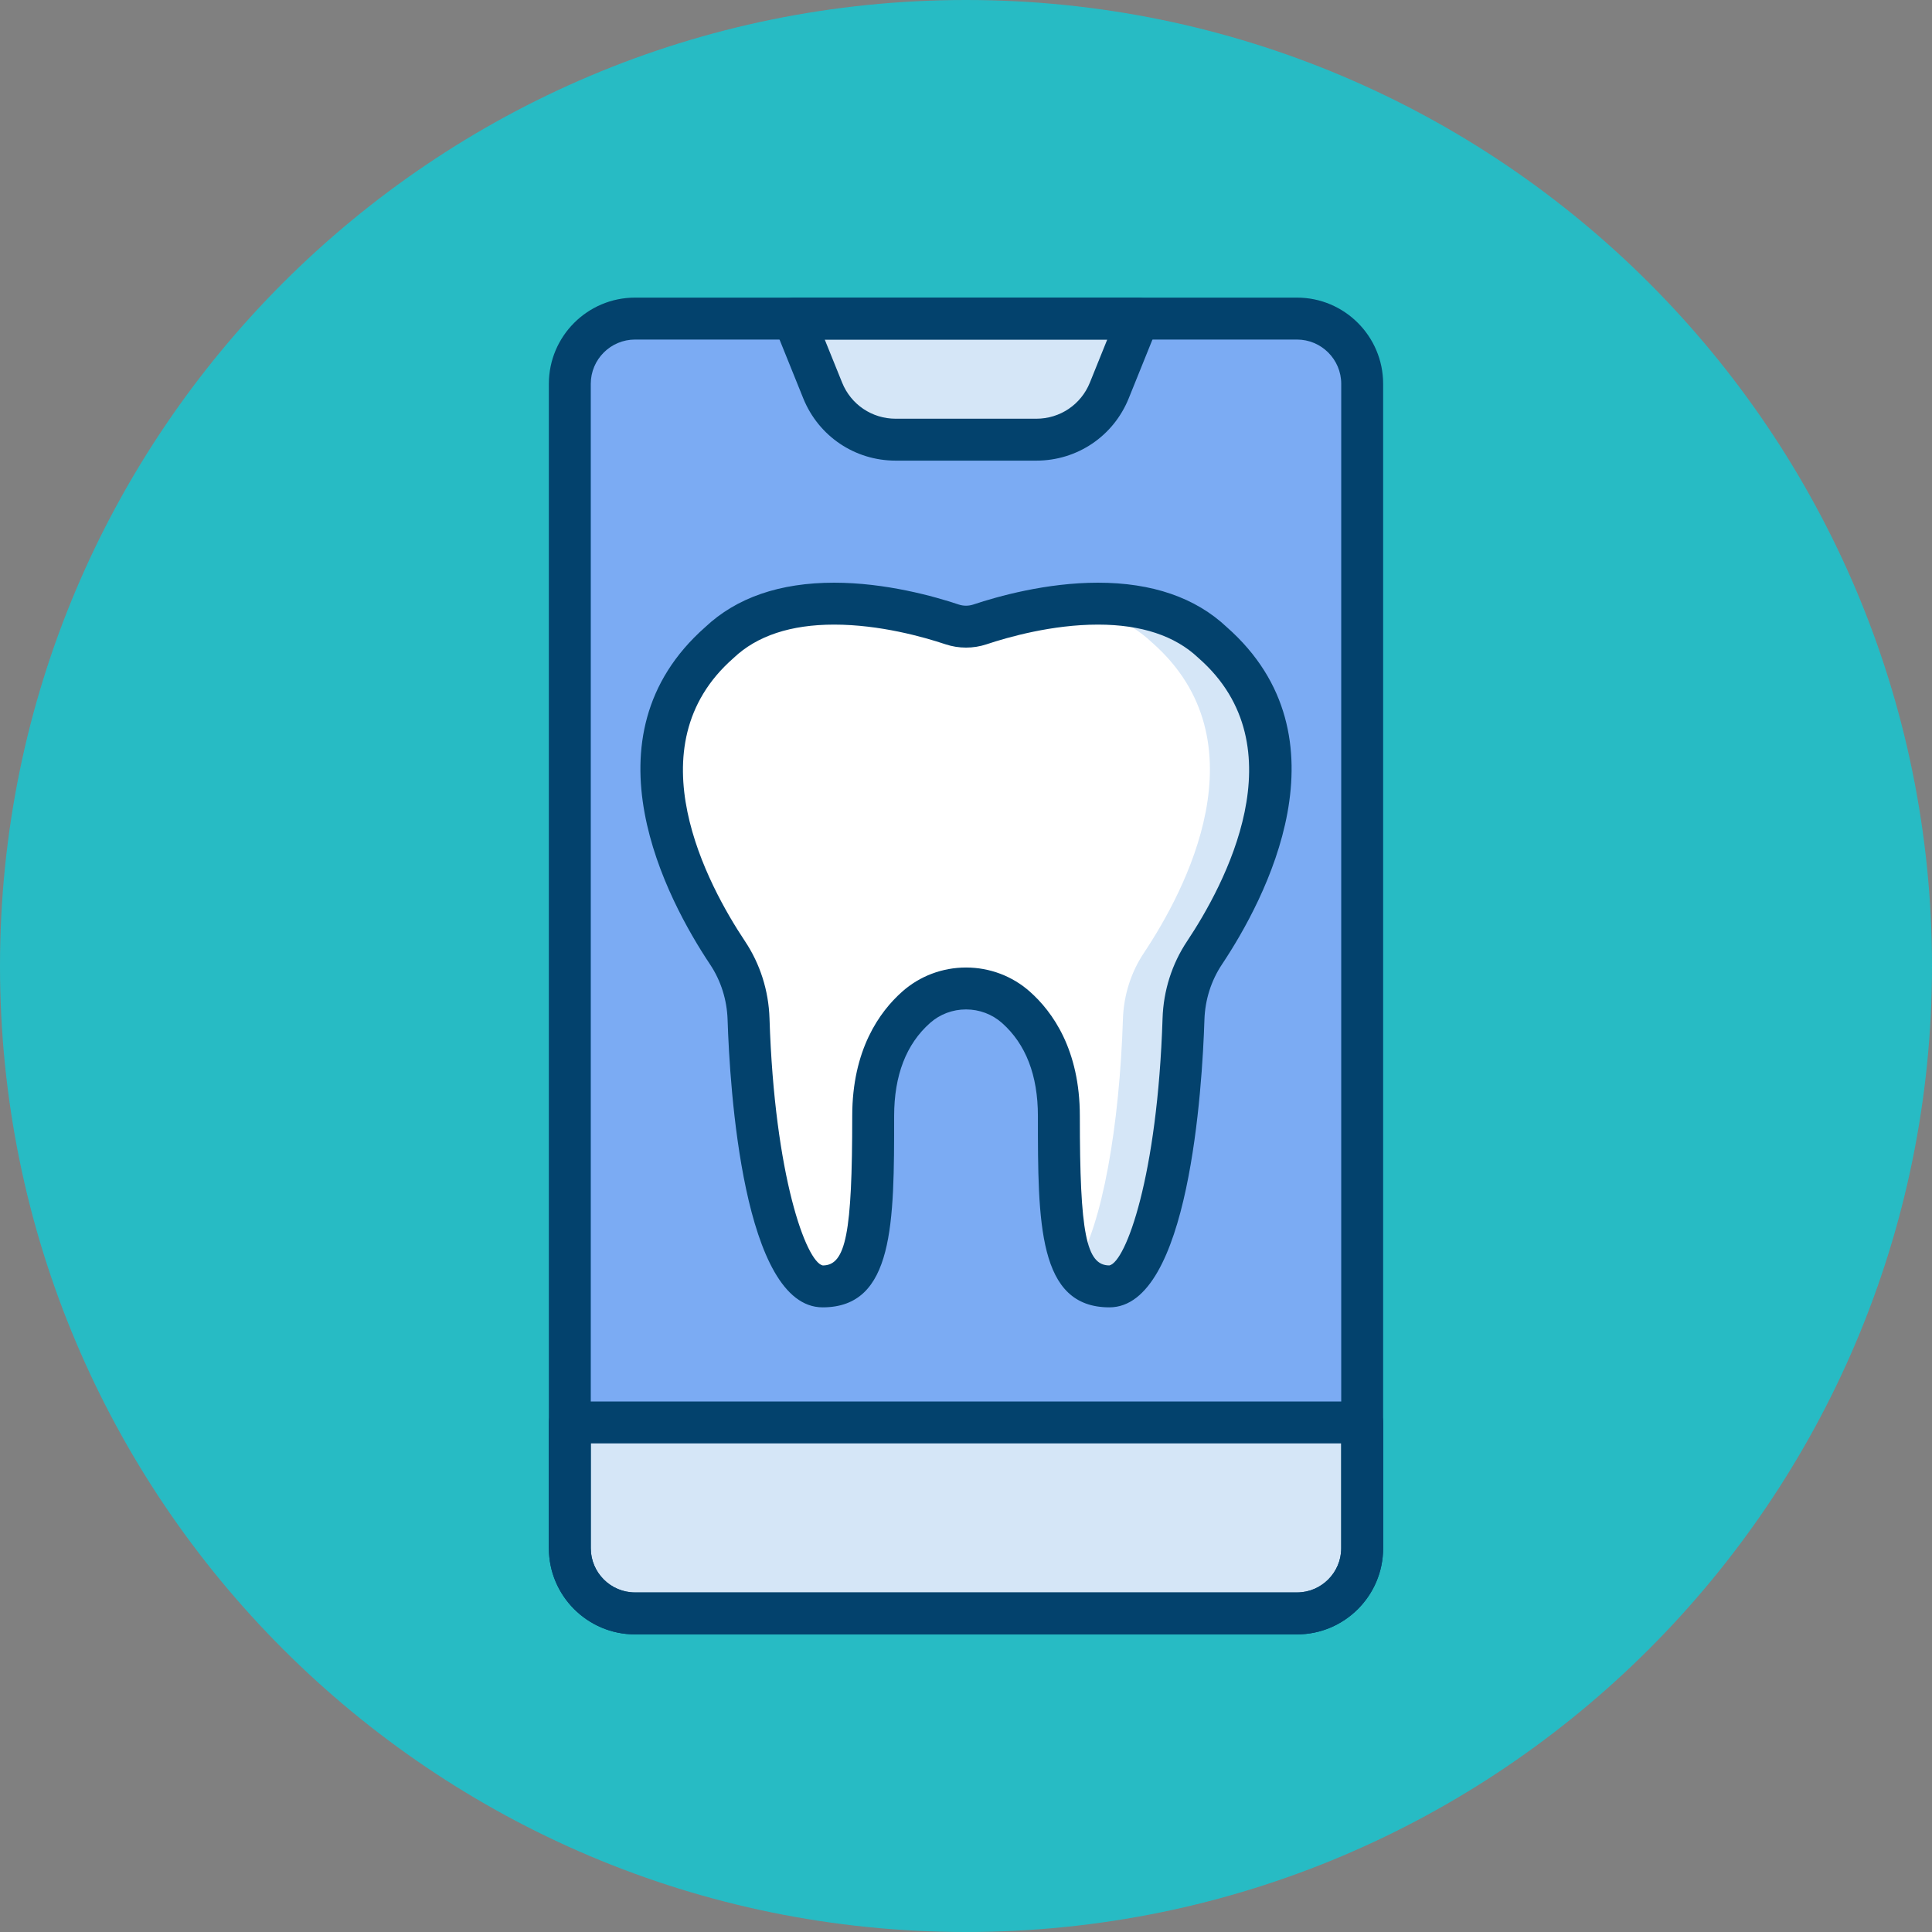
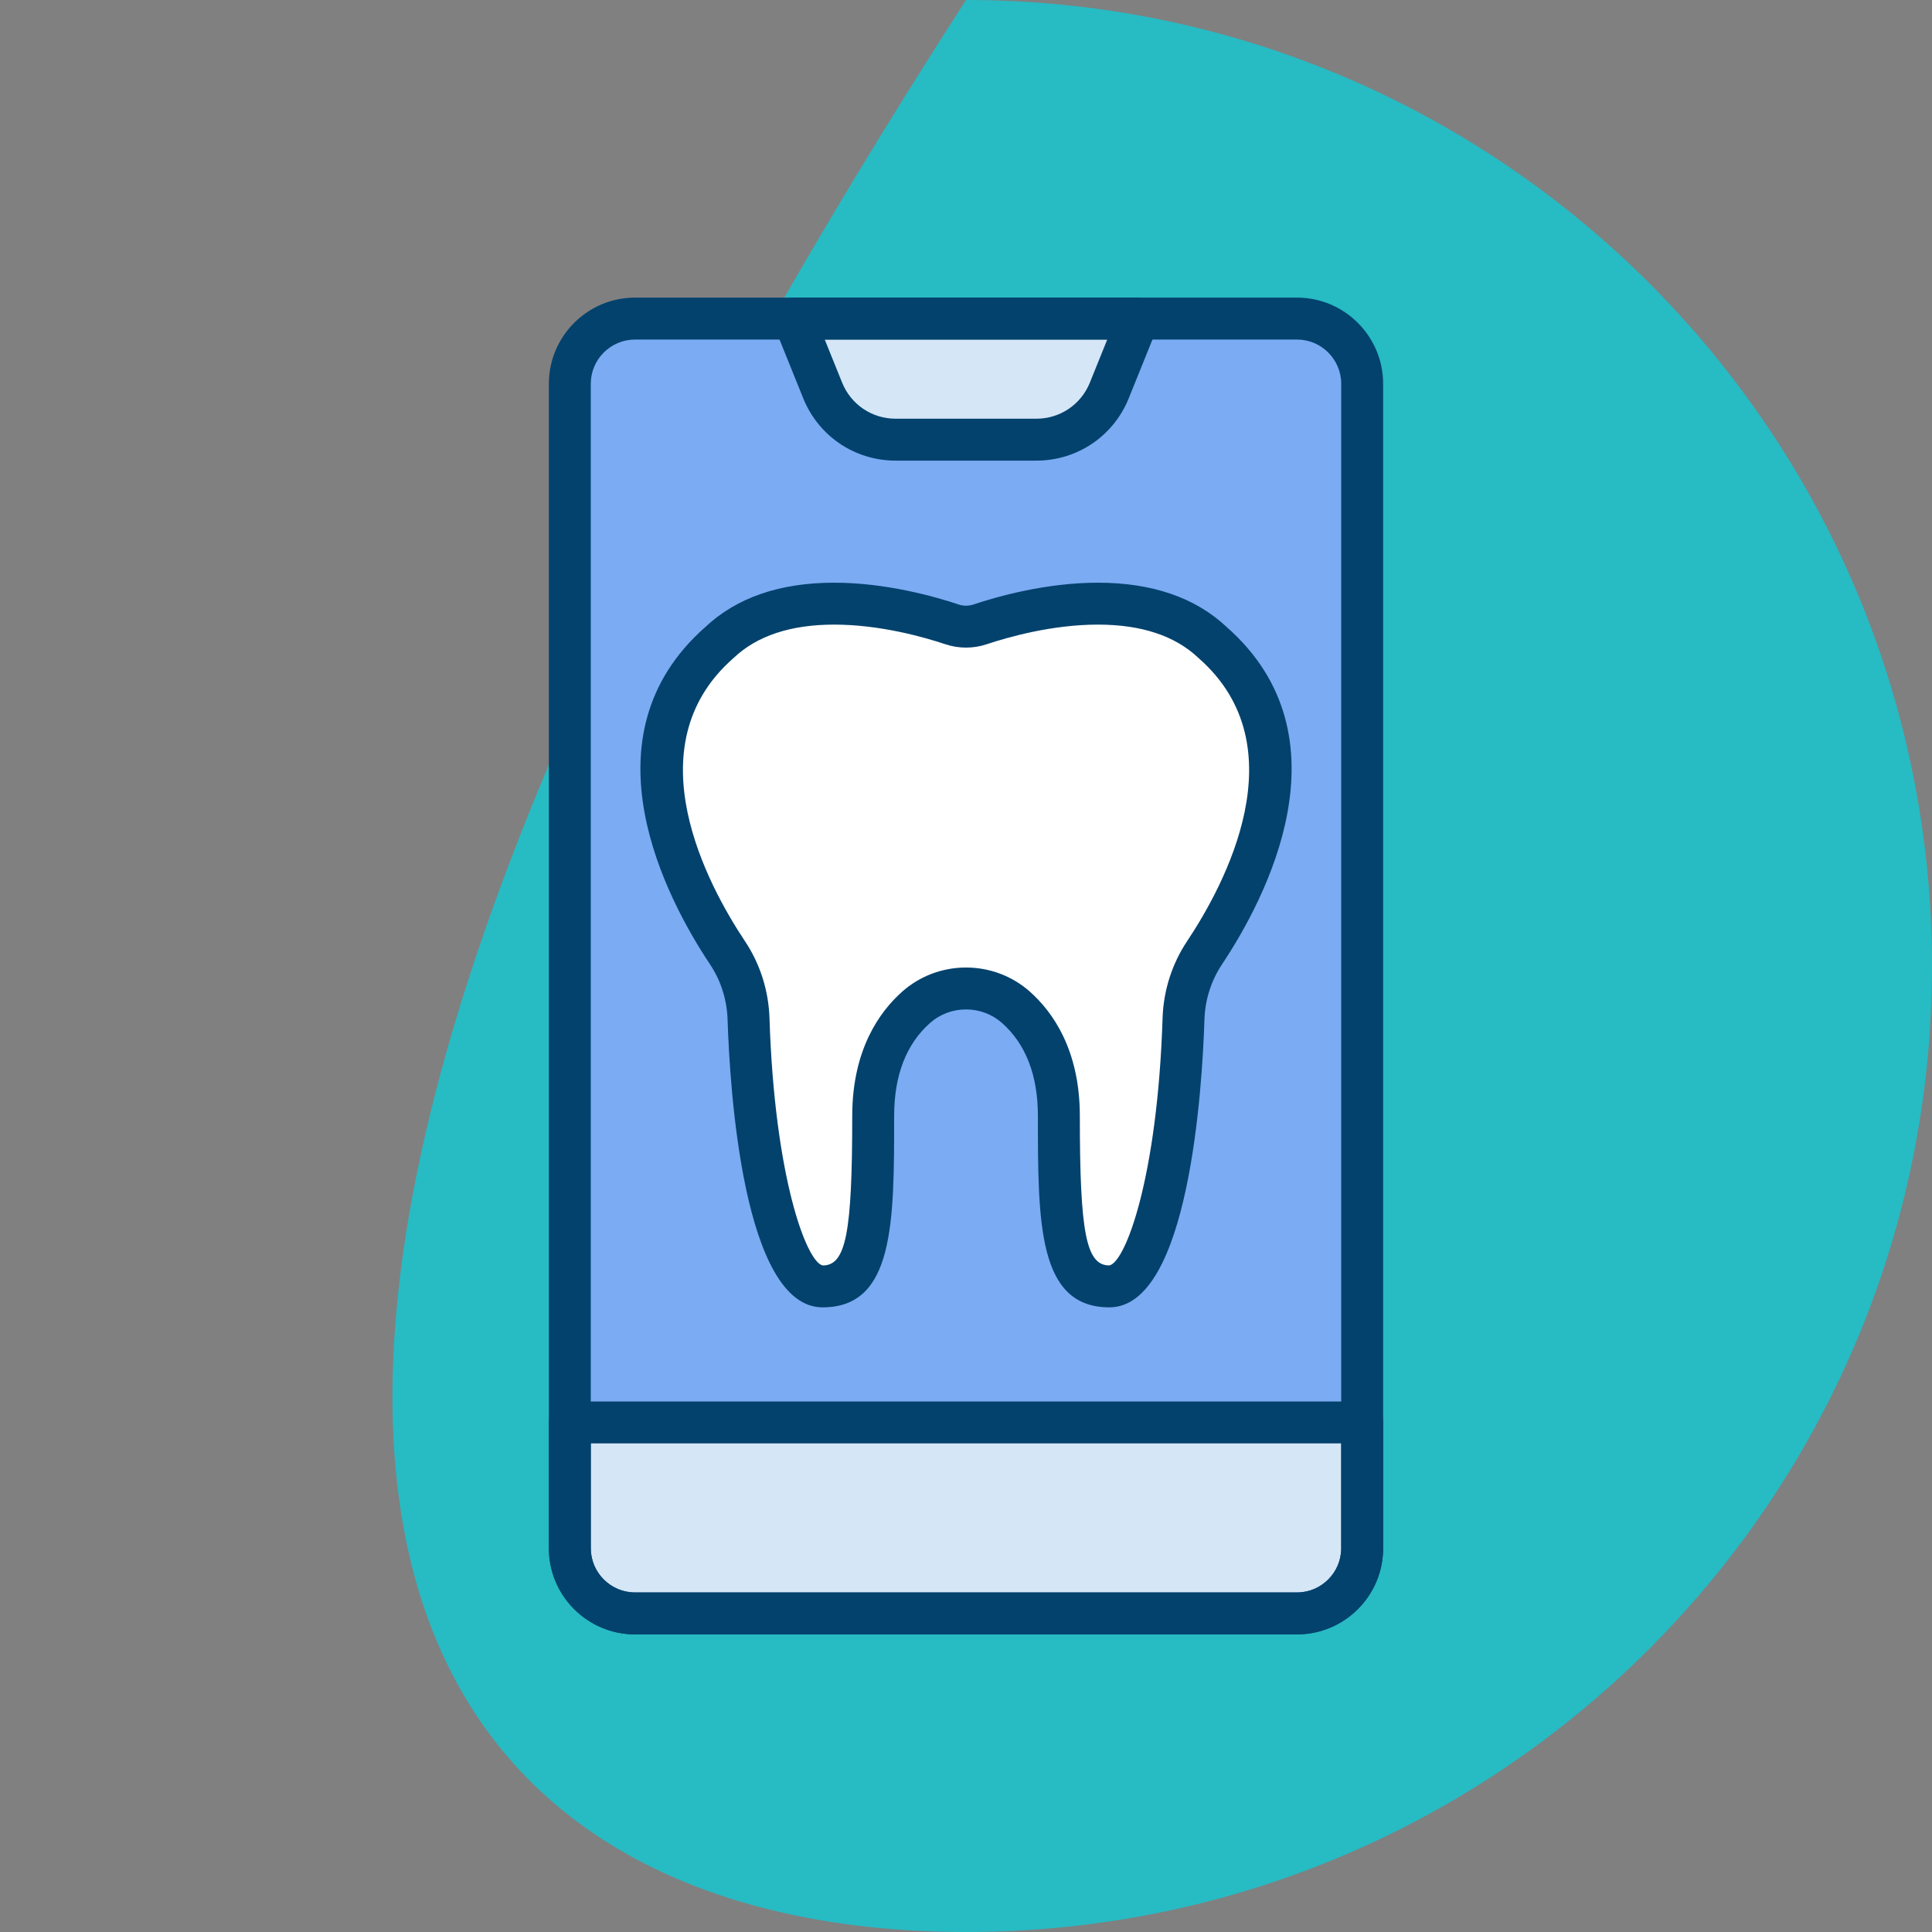
<svg xmlns="http://www.w3.org/2000/svg" width="88" height="88" viewBox="0 0 88 88" fill="none">
  <rect x="0" y="0" width="88" height="88" fill="#808080" stroke="none" />
-   <path d="M44 88C68.3 88 88 68.3 88 44C88 19.7 68.3 0 44 0C19.7 0 0 19.7 0 44C0 68.3 19.7 88 44 88Z" fill="#27BBC4" />
+   <path d="M44 88C68.3 88 88 68.3 88 44C88 19.7 68.3 0 44 0C0 68.3 19.7 88 44 88Z" fill="#27BBC4" />
  <path d="M59.076 73.489H28.926C27.285 73.489 25.955 72.159 25.955 70.518V17.481C25.955 15.841 27.285 14.51 28.926 14.51H59.075C60.716 14.51 62.046 15.841 62.046 17.481V70.518C62.046 72.159 60.717 73.489 59.076 73.489Z" fill="#7BABF3" />
  <path d="M55.235 29.27C52.104 26.303 46.514 27.814 44.636 28.441C44.223 28.579 43.778 28.579 43.365 28.441C41.487 27.814 35.897 26.303 32.766 29.27C27.633 33.78 31.262 40.587 33.136 43.398C33.733 44.295 34.06 45.342 34.094 46.419C34.293 52.644 35.546 58.594 37.47 58.594C39.572 58.594 39.771 56.192 39.771 50.831C39.771 48.283 40.727 46.768 41.73 45.879C43.017 44.74 44.983 44.74 46.27 45.879C47.273 46.768 48.228 48.283 48.228 50.831C48.228 56.192 48.428 58.594 50.53 58.594C52.454 58.594 53.706 52.644 53.906 46.419C53.94 45.342 54.267 44.295 54.864 43.398C56.738 40.586 60.367 33.78 55.235 29.27Z" fill="white" />
  <path d="M25.955 64.79V70.518C25.955 72.159 27.285 73.489 28.926 73.489H59.075C60.716 73.489 62.046 72.159 62.046 70.518V64.79H25.955Z" fill="#D5E6F7" />
  <path d="M47.205 20.027H40.795C39.334 20.027 38.02 19.14 37.473 17.786L36.15 14.511H51.85L50.527 17.786C49.98 19.14 48.666 20.027 47.205 20.027Z" fill="#D5E6F7" />
-   <path d="M55.235 29.269C53.437 27.565 50.828 27.34 48.576 27.574C50.001 27.748 51.388 28.237 52.477 29.269C57.61 33.78 53.98 40.586 52.107 43.398C51.509 44.294 51.183 45.341 51.148 46.419C50.995 51.222 50.213 55.858 48.981 57.727C49.323 58.307 49.815 58.594 50.531 58.594C52.454 58.594 53.707 52.644 53.906 46.419C53.941 45.342 54.267 44.294 54.865 43.398C56.739 40.586 60.368 33.78 55.235 29.269Z" fill="#D5E6F7" />
  <path d="M50.532 59.548C47.275 59.548 47.275 55.701 47.275 50.831C47.275 48.981 46.725 47.556 45.638 46.593C45.191 46.197 44.609 45.978 44.001 45.978C43.392 45.978 42.811 46.197 42.364 46.594C41.277 47.556 40.727 48.981 40.727 50.831C40.727 55.701 40.727 59.548 37.47 59.548C33.842 59.548 33.239 49.522 33.141 46.449C33.112 45.54 32.836 44.667 32.342 43.927C30.377 40.979 26.427 33.586 32.123 28.564C33.547 27.221 35.522 26.541 37.992 26.541C40.34 26.541 42.556 27.164 43.668 27.535C43.883 27.607 44.118 27.607 44.334 27.535C45.446 27.164 47.662 26.541 50.009 26.541C52.479 26.541 54.454 27.222 55.878 28.564C61.574 33.586 57.623 40.98 55.659 43.927C55.166 44.667 54.889 45.539 54.86 46.449C54.763 49.522 54.16 59.548 50.532 59.548ZM37.993 28.45C36.02 28.45 34.482 28.959 33.423 29.962C33.415 29.97 33.406 29.979 33.397 29.986C28.815 34.013 32.244 40.336 33.931 42.868C34.623 43.905 35.01 45.122 35.05 46.388C35.28 53.593 36.729 57.485 37.475 57.64C38.529 57.639 38.818 56.176 38.818 50.831C38.818 47.817 40.058 46.086 41.098 45.164C41.895 44.458 42.926 44.069 44.002 44.069C45.077 44.069 46.108 44.458 46.905 45.164C47.945 46.086 49.185 47.817 49.185 50.831C49.185 56.171 49.474 57.637 50.53 57.639C51.276 57.479 52.723 53.588 52.953 46.388C52.993 45.122 53.38 43.905 54.072 42.868C55.759 40.337 59.188 34.014 54.606 29.986C54.597 29.979 54.588 29.97 54.579 29.962C53.521 28.959 51.983 28.45 50.01 28.45C47.933 28.45 45.941 29.012 44.939 29.346C44.333 29.548 43.67 29.548 43.064 29.346C42.062 29.011 40.07 28.45 37.993 28.45Z" fill="#03426D" />
  <path d="M47.205 20.981H40.794C38.935 20.981 37.284 19.867 36.587 18.143L35.265 14.868C35.146 14.573 35.181 14.239 35.358 13.976C35.536 13.713 35.833 13.556 36.15 13.556H51.849C52.167 13.556 52.464 13.713 52.641 13.976C52.819 14.239 52.853 14.573 52.734 14.868L51.412 18.143C50.716 19.867 49.065 20.981 47.205 20.981ZM37.565 15.465L38.358 17.428C38.761 18.427 39.718 19.072 40.794 19.072H47.205C48.282 19.072 49.239 18.427 49.642 17.428L50.434 15.465H37.565Z" fill="#03426D" />
  <path d="M59.075 74.444H28.926C26.761 74.444 25 72.683 25 70.518V64.791C25 64.263 25.427 63.836 25.955 63.836H62.046C62.573 63.836 63 64.263 63 64.791V70.518C63 72.683 61.239 74.444 59.075 74.444ZM26.909 65.745V70.518C26.909 71.63 27.814 72.534 28.926 72.534H59.075C60.186 72.534 61.091 71.63 61.091 70.518V65.745H26.909Z" fill="#03426D" />
  <path d="M59.075 74.444H28.926C26.761 74.444 25 72.683 25 70.519V17.482C25 15.317 26.761 13.556 28.926 13.556H59.075C61.239 13.556 63 15.317 63 17.482V70.519C63 72.683 61.239 74.444 59.075 74.444ZM28.926 15.466C27.814 15.466 26.909 16.37 26.909 17.482V70.519C26.909 71.63 27.814 72.535 28.926 72.535H59.075C60.187 72.535 61.091 71.63 61.091 70.519V17.482C61.091 16.37 60.187 15.466 59.075 15.466H28.926Z" fill="#03426D" />
</svg>